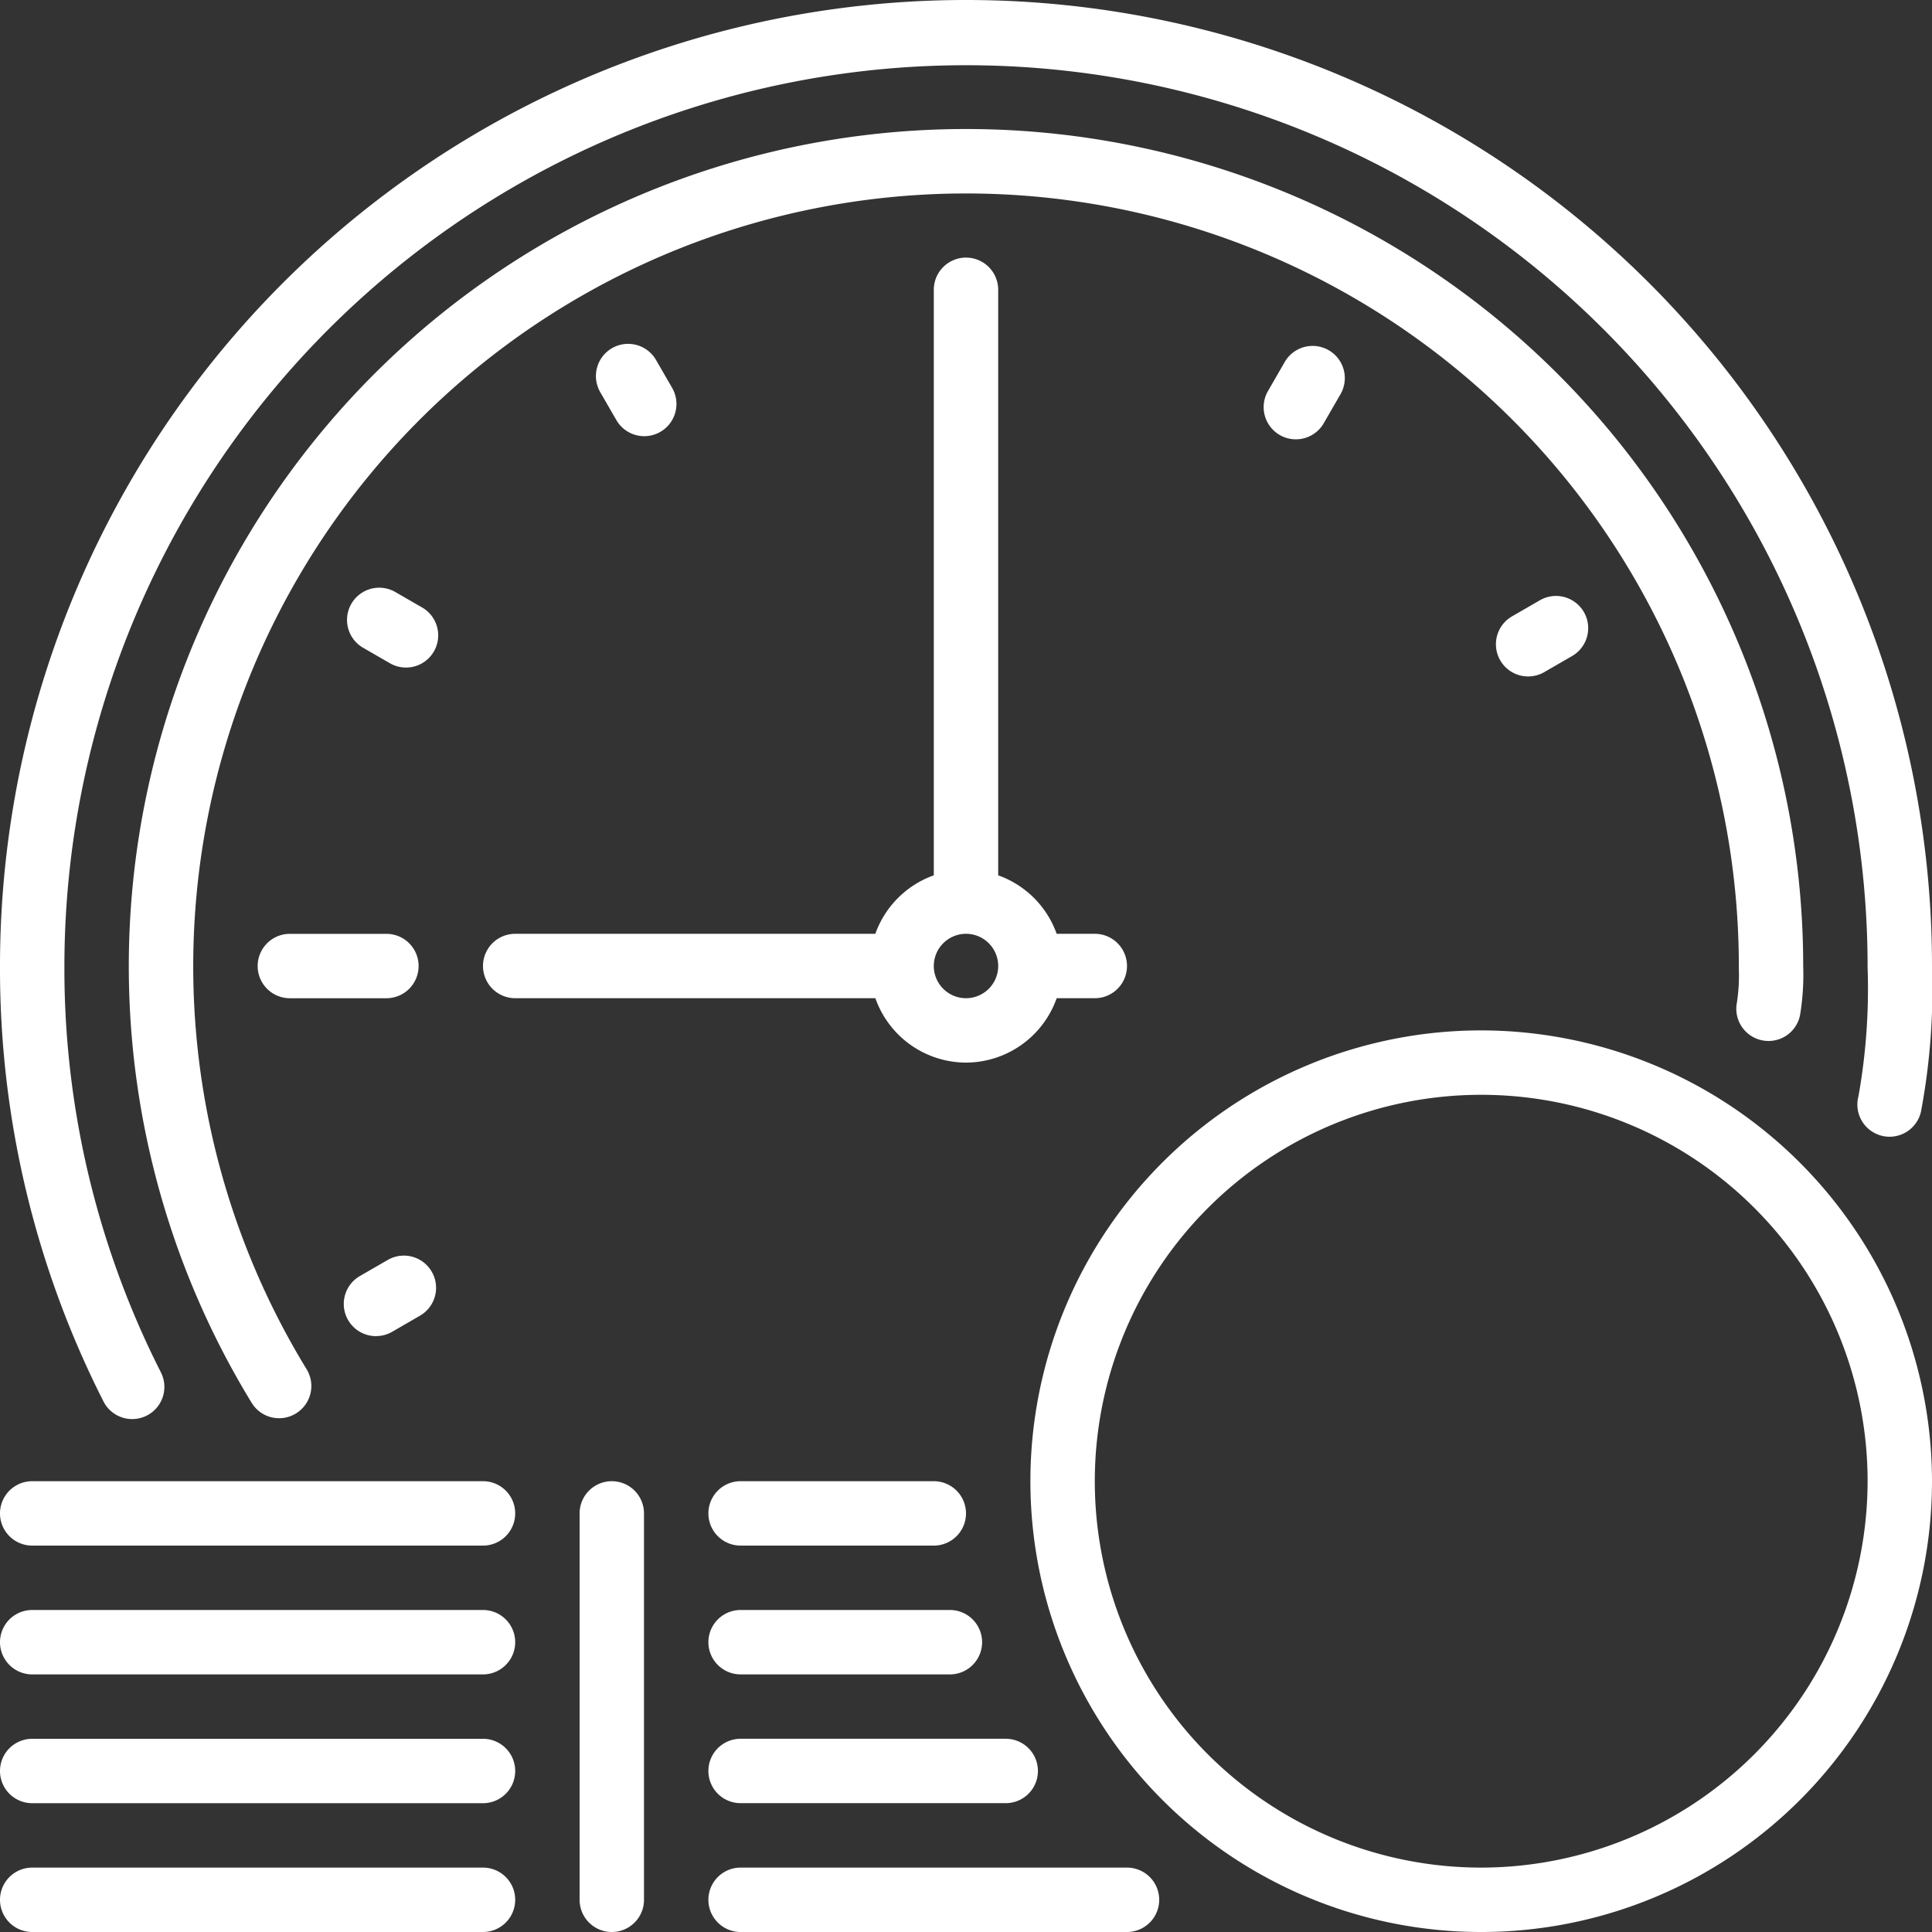
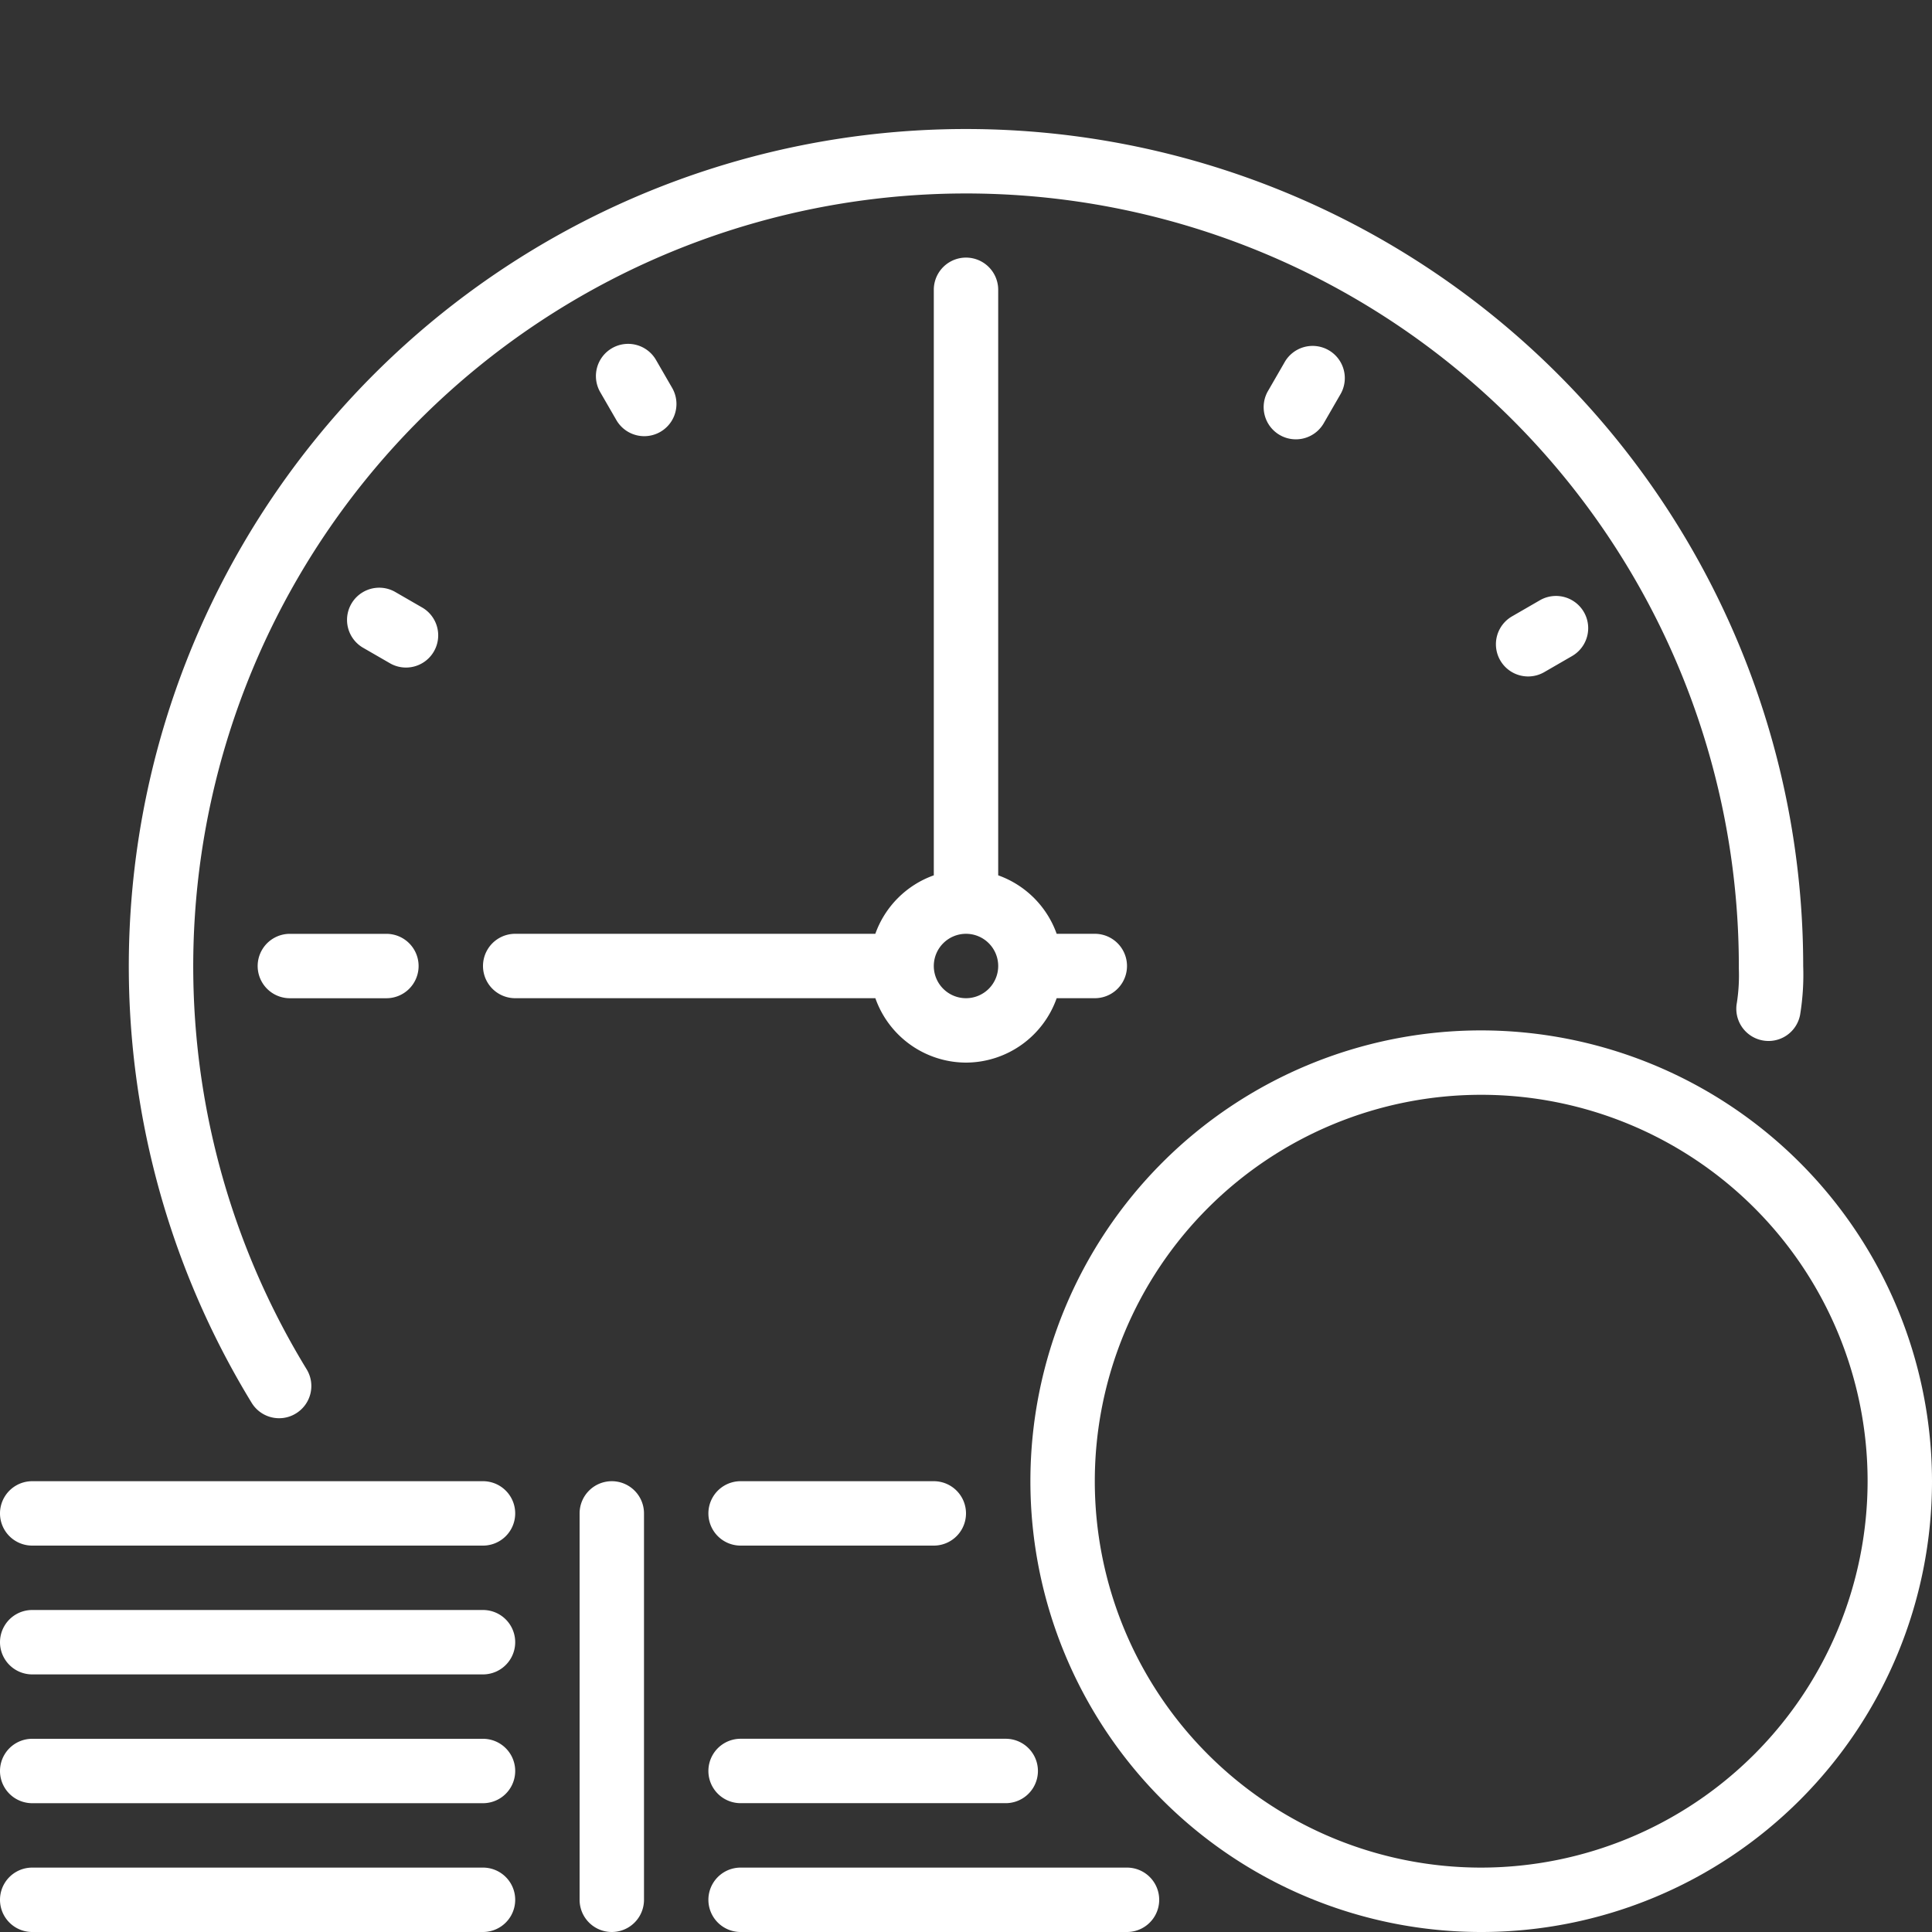
<svg xmlns="http://www.w3.org/2000/svg" id="money" width="57" height="57" viewBox="0 0 57 57">
  <rect x="0" y="0" width="57" height="57" fill="#333333" stroke="none" />
  <g id="Сгруппировать_48" data-name="Сгруппировать 48">
    <g id="Сгруппировать_47" data-name="Сгруппировать 47">
      <path id="Контур_51" data-name="Контур 51" d="M73.032,248.426a.95.95,0,0,0-.95-.95H69.234a.95.95,0,1,0,0,1.9h2.848A.95.95,0,0,0,73.032,248.426Z" transform="translate(-60.682 -219.925)" fill="#fff" />
-       <path id="Контур_52" data-name="Контур 52" d="M92.068,335.1a.943.943,0,0,0,.474-.127l.822-.475a.95.95,0,1,0-.951-1.645l-.822.475a.95.95,0,0,0,.477,1.773Z" transform="translate(-80.973 -295.681)" fill="#fff" />
      <path id="Контур_53" data-name="Контур 53" d="M94.067,156.267l-.823-.475a.95.95,0,0,0-.95,1.645l.823.475a.95.95,0,0,0,.95-1.645Z" transform="translate(-81.597 -138.335)" fill="#fff" />
      <path id="Контур_54" data-name="Контур 54" d="M14.25,494.933H.95a.95.95,0,0,0,0,1.9h13.3a.95.95,0,0,0,0-1.9Z" transform="translate(0 -439.833)" fill="#fff" />
      <path id="Контур_55" data-name="Контур 55" d="M14.25,460.8H.95a.95.95,0,1,0,0,1.9h13.3a.95.95,0,1,0,0-1.9Z" transform="translate(0 -409.5)" fill="#fff" />
-       <path id="Контур_56" data-name="Контур 56" d="M3.9,41.867a.949.949,0,0,0,.847-1.378A26.322,26.322,0,0,1,1.9,28.5a26.6,26.6,0,1,1,53.2.049,18.038,18.038,0,0,1-.269,3.79.95.95,0,1,0,1.844.456A19.558,19.558,0,0,0,57,28.5a28.5,28.5,0,0,0-57,0A28.2,28.2,0,0,0,3.052,41.345.948.948,0,0,0,3.9,41.867Z" fill="#fff" />
      <path id="Контур_57" data-name="Контур 57" d="M82.332,61.029a.947.947,0,0,0,1.11-.757,7.322,7.322,0,0,0,.091-1.438A24.7,24.7,0,1,0,37.758,71.722a.948.948,0,0,0,.811.454.935.935,0,0,0,.495-.141.948.948,0,0,0,.314-1.306A22.8,22.8,0,1,1,81.634,58.79c0,.034,0,.086,0,.121a5.28,5.28,0,0,1-.058,1.008A.95.95,0,0,0,82.332,61.029Z" transform="translate(-30.333 -30.334)" fill="#fff" />
      <path id="Контур_58" data-name="Контур 58" d="M397.73,158.053l-.822.475a.95.95,0,0,0,.951,1.645l.822-.475a.95.95,0,0,0-.951-1.645Z" transform="translate(-352.299 -140.343)" fill="#fff" />
      <path id="Контур_59" data-name="Контур 59" d="M158.407,91.241a.95.95,0,0,0-.347,1.3l.475.822a.95.95,0,1,0,1.645-.951l-.475-.822A.95.95,0,0,0,158.407,91.241Z" transform="translate(-140.35 -80.969)" fill="#fff" />
      <path id="Контур_60" data-name="Контур 60" d="M335.6,92.288l-.475.823a.95.95,0,1,0,1.645.95l.475-.823a.95.95,0,1,0-1.645-.95Z" transform="translate(-297.706 -81.591)" fill="#fff" />
      <path id="Контур_61" data-name="Контур 61" d="M200.084,494.933h-11.4a.95.95,0,1,0,0,1.9h11.4a.95.95,0,1,0,0-1.9Z" transform="translate(-166.834 -439.833)" fill="#fff" />
      <path id="Контур_62" data-name="Контур 62" d="M188.684,462.7h7.822a.95.95,0,1,0,0-1.9h-7.822a.95.95,0,1,0,0,1.9Z" transform="translate(-166.834 -409.501)" fill="#fff" />
      <path id="Контур_63" data-name="Контур 63" d="M154.55,392.533a.95.95,0,0,0-.95.95v11.4a.95.95,0,0,0,1.9,0v-11.4A.95.95,0,0,0,154.55,392.533Z" transform="translate(-136.5 -348.833)" fill="#fff" />
      <path id="Контур_65" data-name="Контур 65" d="M286.366,273.067a13.3,13.3,0,1,0,13.3,13.3A13.315,13.315,0,0,0,286.366,273.067Zm0,24.7a11.4,11.4,0,1,1,11.4-11.4A11.413,11.413,0,0,1,286.366,297.767Z" transform="translate(-242.666 -242.667)" fill="#fff" />
      <path id="Контур_66" data-name="Контур 66" d="M14.25,392.533H.95a.95.95,0,0,0,0,1.9h13.3a.95.95,0,0,0,0-1.9Z" transform="translate(0 -348.833)" fill="#fff" />
      <path id="Контур_67" data-name="Контур 67" d="M142.25,92.017a2.846,2.846,0,0,0,2.675-1.9h1.125a.95.95,0,1,0,0-1.9h-1.125a2.847,2.847,0,0,0-1.725-1.725V69.217a.95.95,0,1,0-1.9,0V86.492a2.847,2.847,0,0,0-1.725,1.725H128.95a.95.95,0,1,0,0,1.9h10.626A2.844,2.844,0,0,0,142.25,92.017Zm0-3.8a.95.95,0,1,1-.95.95A.951.951,0,0,1,142.25,88.217Z" transform="translate(-113.75 -60.667)" fill="#fff" />
      <path id="Контур_68" data-name="Контур 68" d="M14.25,426.667H.95a.95.95,0,1,0,0,1.9h13.3a.95.95,0,1,0,0-1.9Z" transform="translate(0 -379.167)" fill="#fff" />
-       <path id="Контур_69" data-name="Контур 69" d="M188.684,428.567h6.175a.95.95,0,1,0,0-1.9h-6.175a.95.95,0,1,0,0,1.9Z" transform="translate(-166.834 -379.167)" fill="#fff" />
      <path id="Контур_70" data-name="Контур 70" d="M188.684,394.434h5.7a.95.95,0,0,0,0-1.9h-5.7a.95.95,0,1,0,0,1.9Z" transform="translate(-166.834 -348.834)" fill="#fff" />
    </g>
  </g>
</svg>